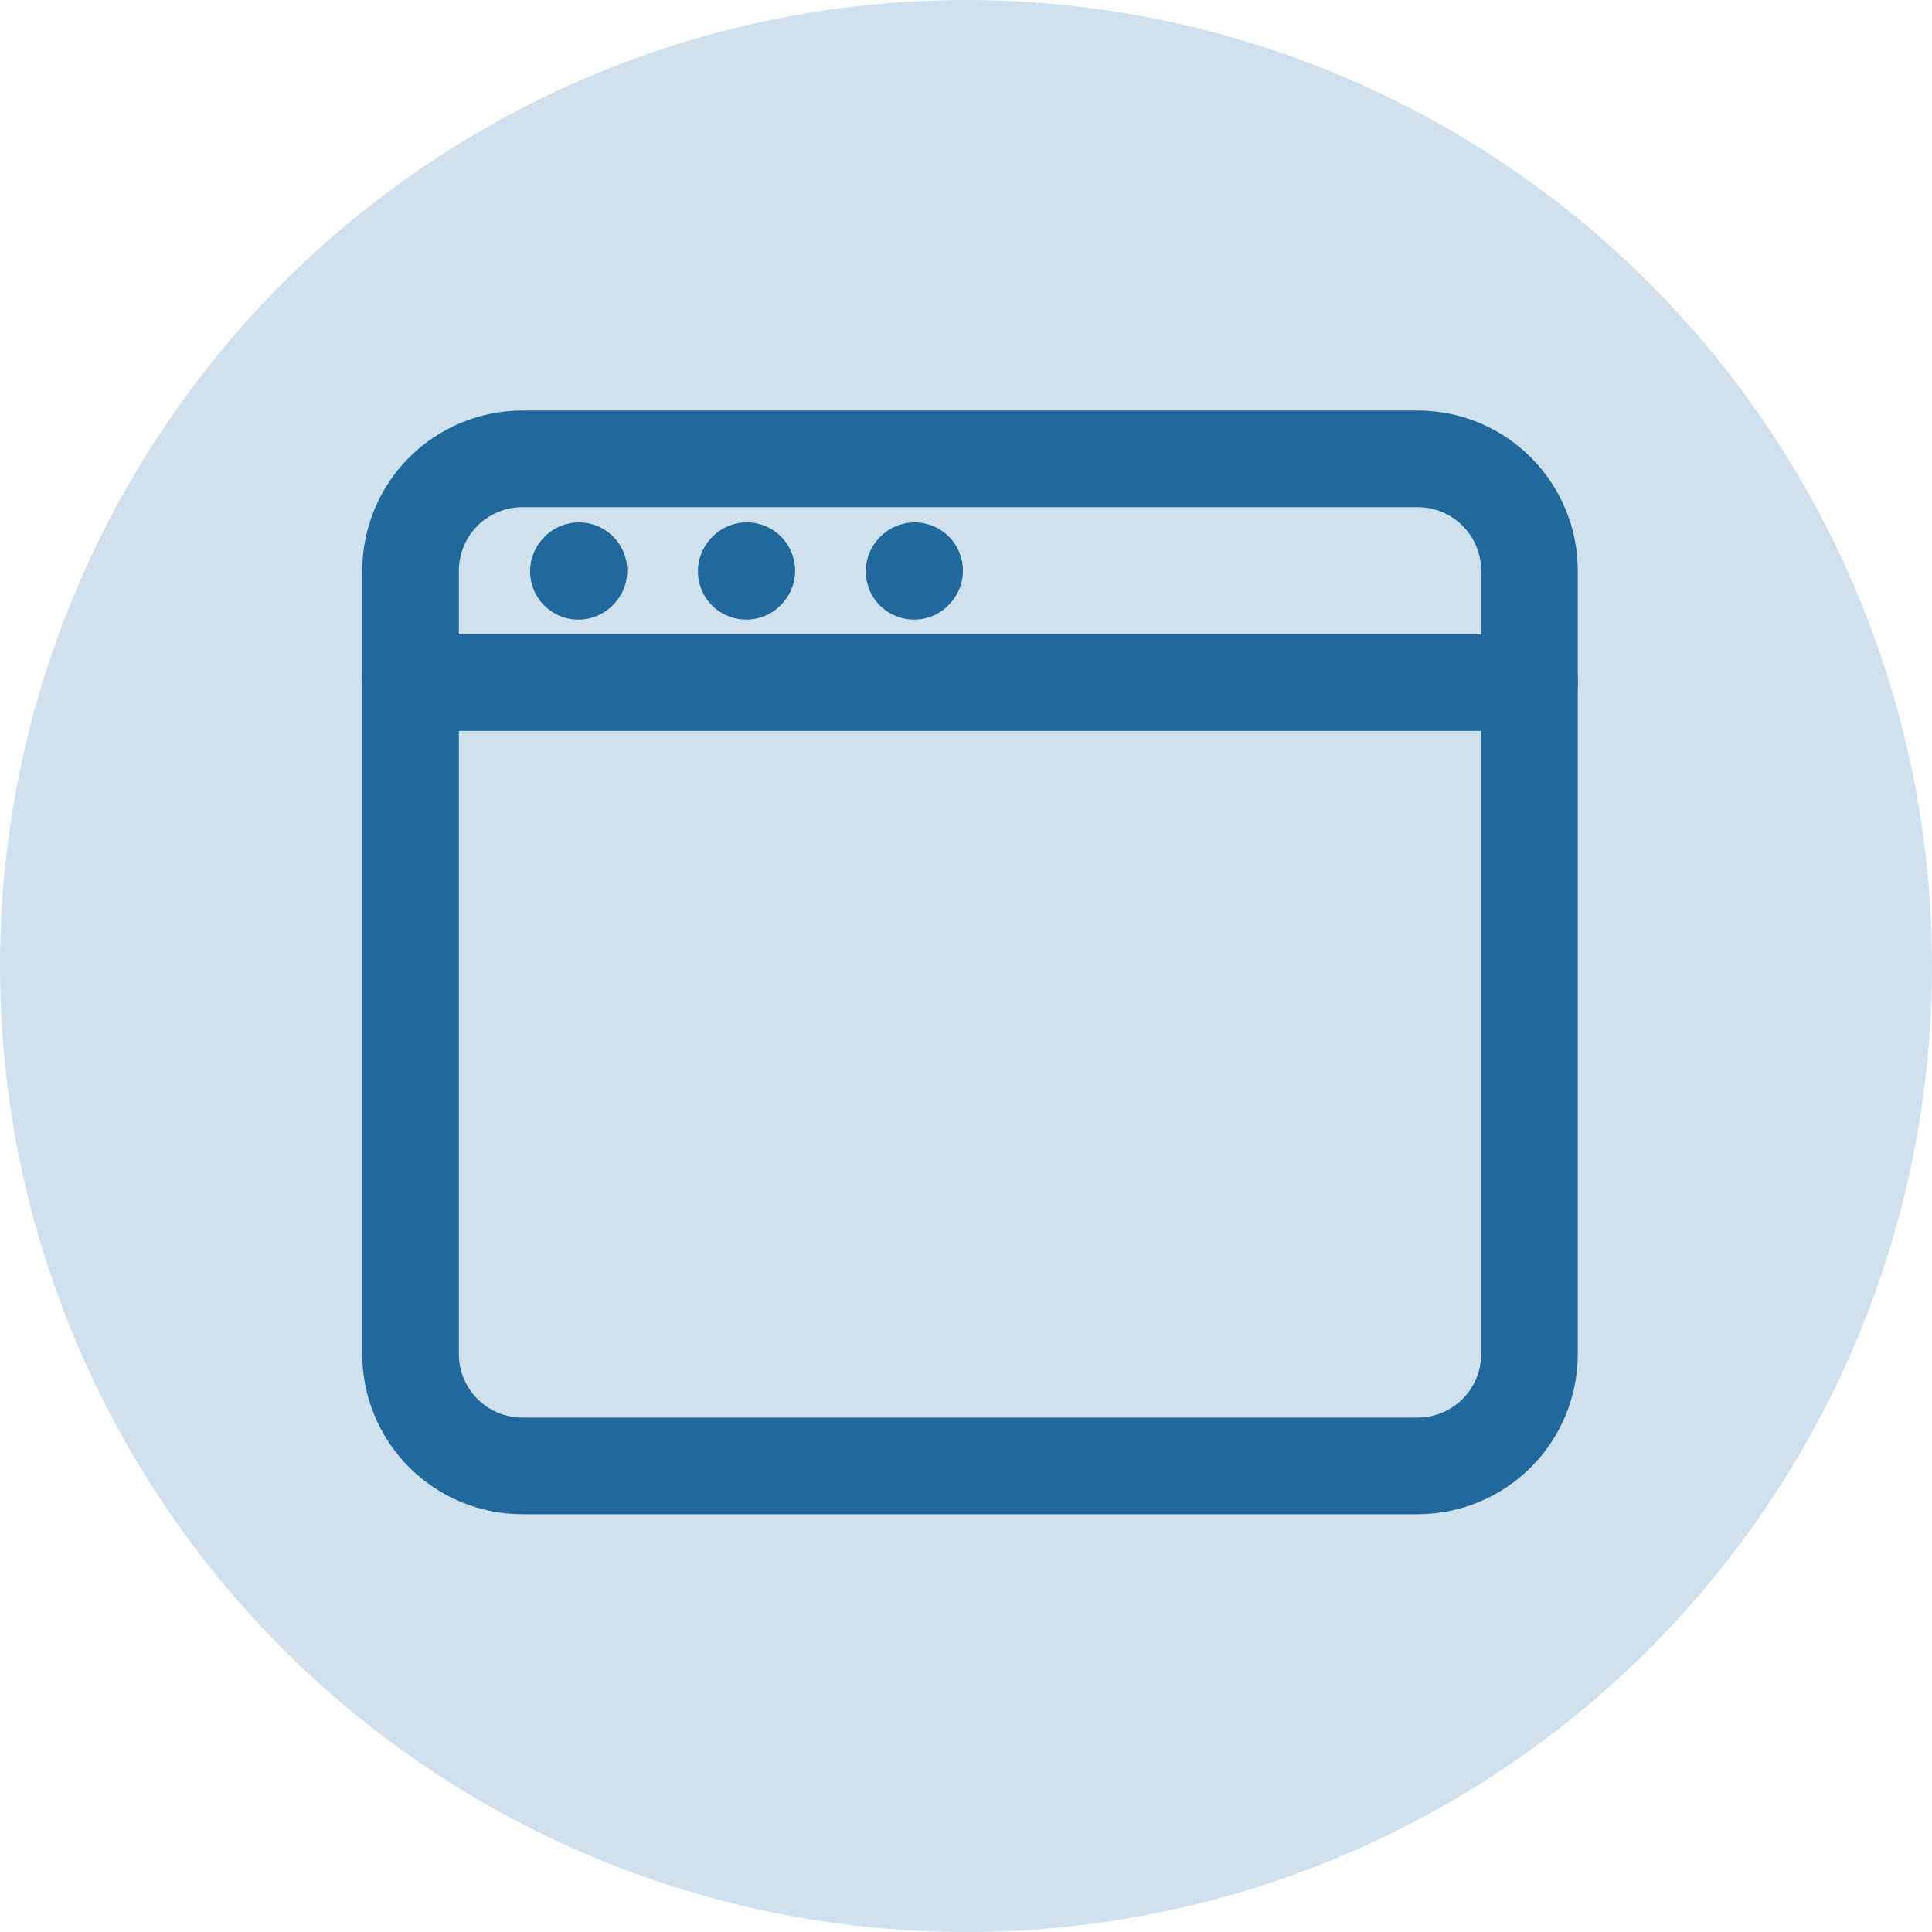
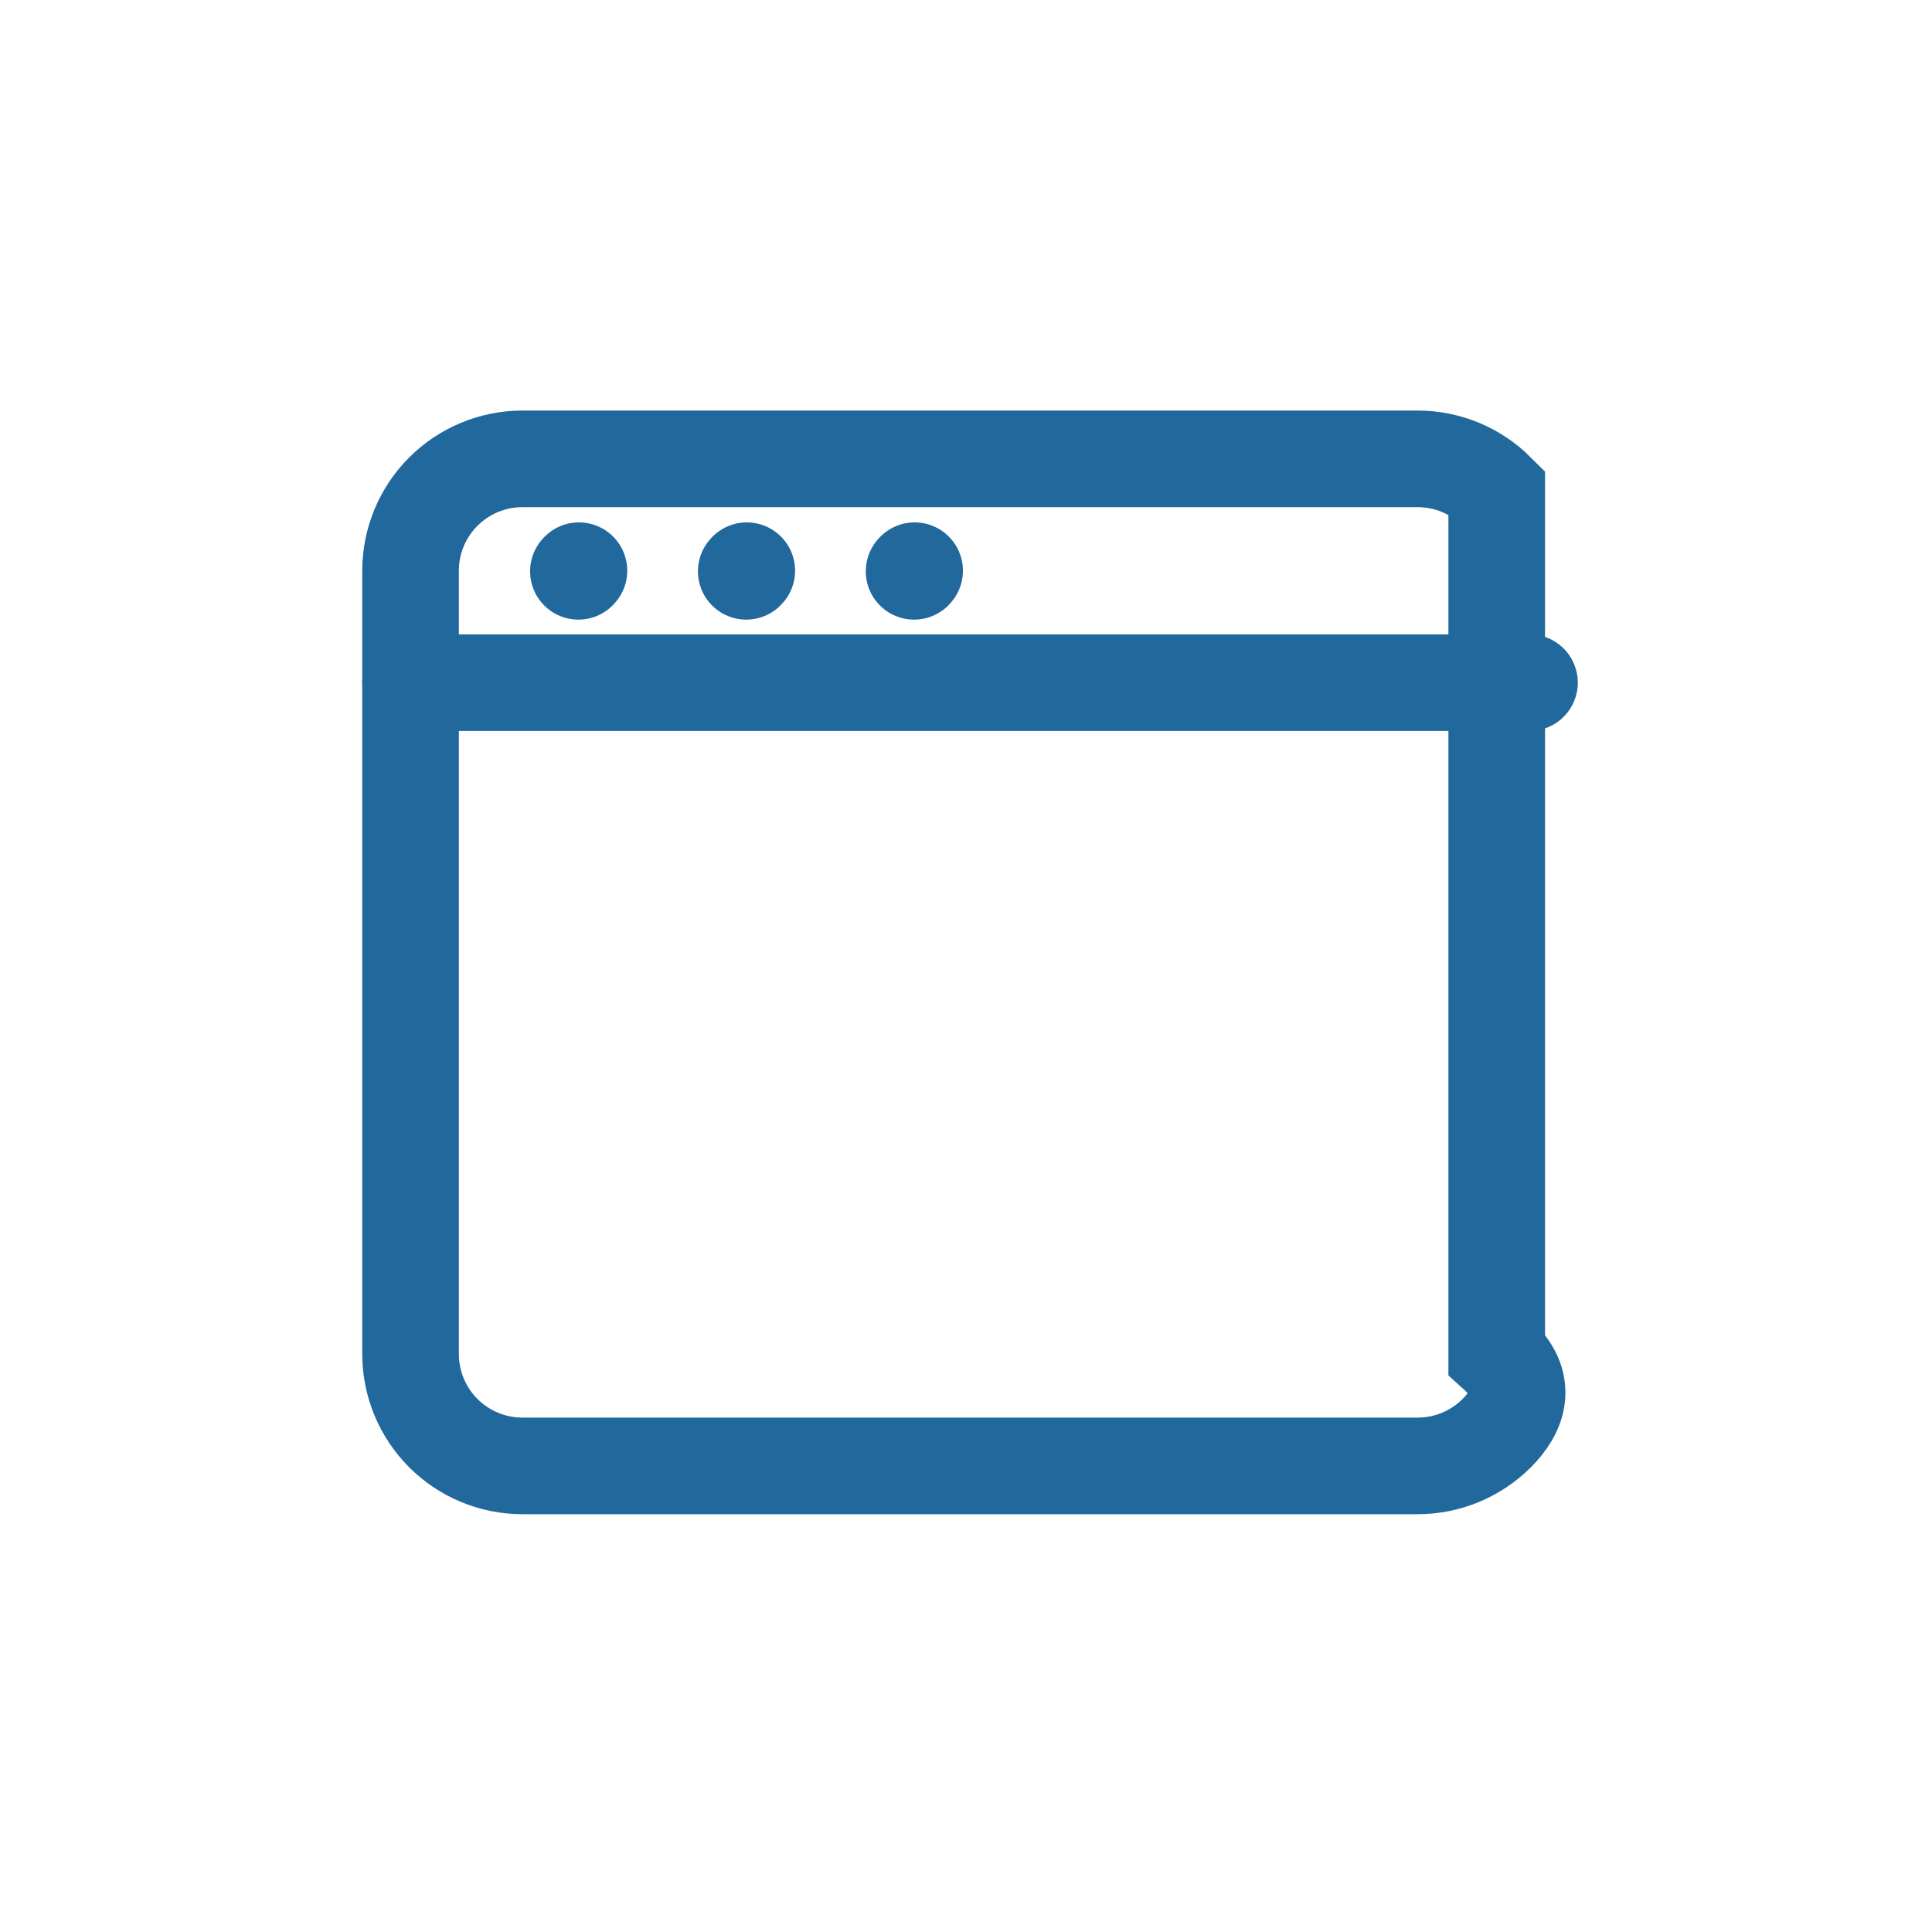
<svg xmlns="http://www.w3.org/2000/svg" width="80" height="80" viewBox="0 0 80 80" fill="none">
-   <circle cx="40" cy="40" r="40" fill="#CFE1EF" />
-   <path d="M17 56.067V23.633C17 22.404 17.488 21.226 18.357 20.357C19.226 19.488 20.404 19 21.633 19H58.7C59.929 19 61.107 19.488 61.976 20.357C62.845 21.226 63.333 22.404 63.333 23.633V56.067C63.333 57.295 62.845 58.474 61.976 59.343C61.107 60.212 59.929 60.7 58.7 60.7H21.633C20.404 60.7 19.226 60.212 18.357 59.343C17.488 58.474 17 57.295 17 56.067Z" stroke="#21689D" stroke-width="4" />
+   <path d="M17 56.067V23.633C17 22.404 17.488 21.226 18.357 20.357C19.226 19.488 20.404 19 21.633 19H58.7C59.929 19 61.107 19.488 61.976 20.357V56.067C63.333 57.295 62.845 58.474 61.976 59.343C61.107 60.212 59.929 60.7 58.7 60.7H21.633C20.404 60.7 19.226 60.212 18.357 59.343C17.488 58.474 17 57.295 17 56.067Z" stroke="#21689D" stroke-width="4" />
  <path d="M17 28.267H63.333M23.95 23.657L23.973 23.631M30.9 23.657L30.923 23.631M37.85 23.657L37.873 23.631" stroke="#21689D" stroke-width="4" stroke-linecap="round" stroke-linejoin="round" />
</svg>